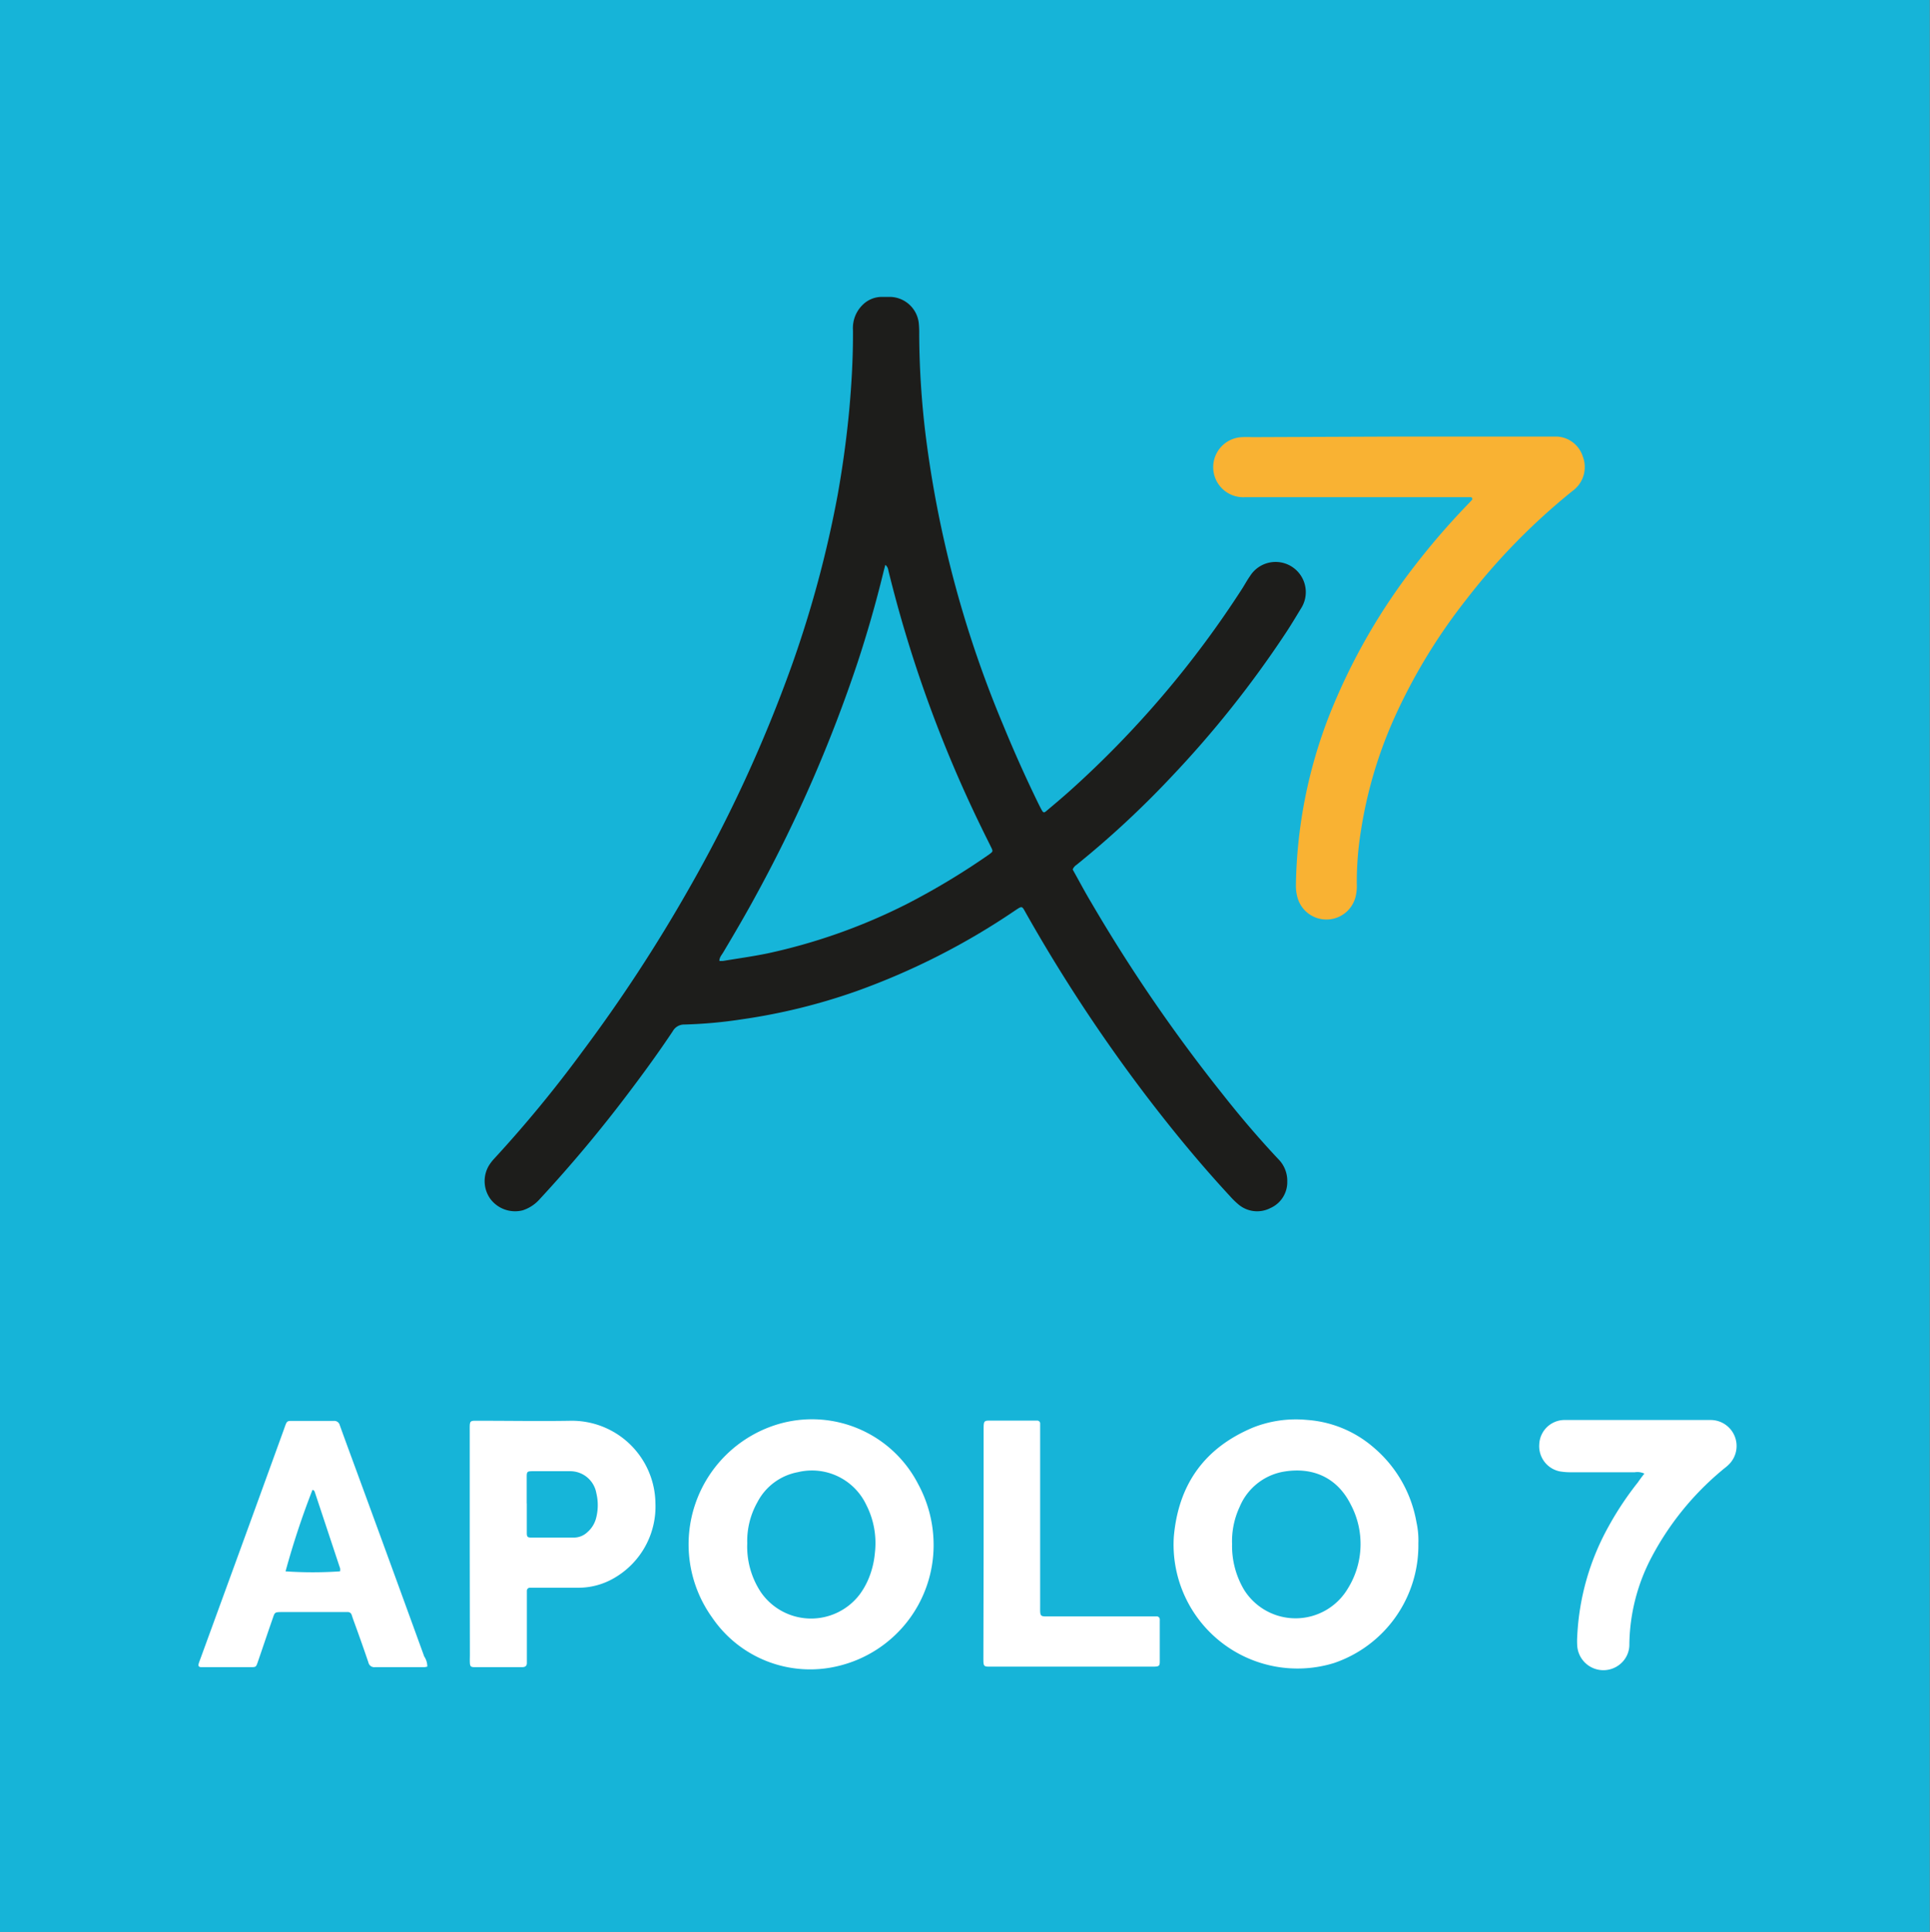
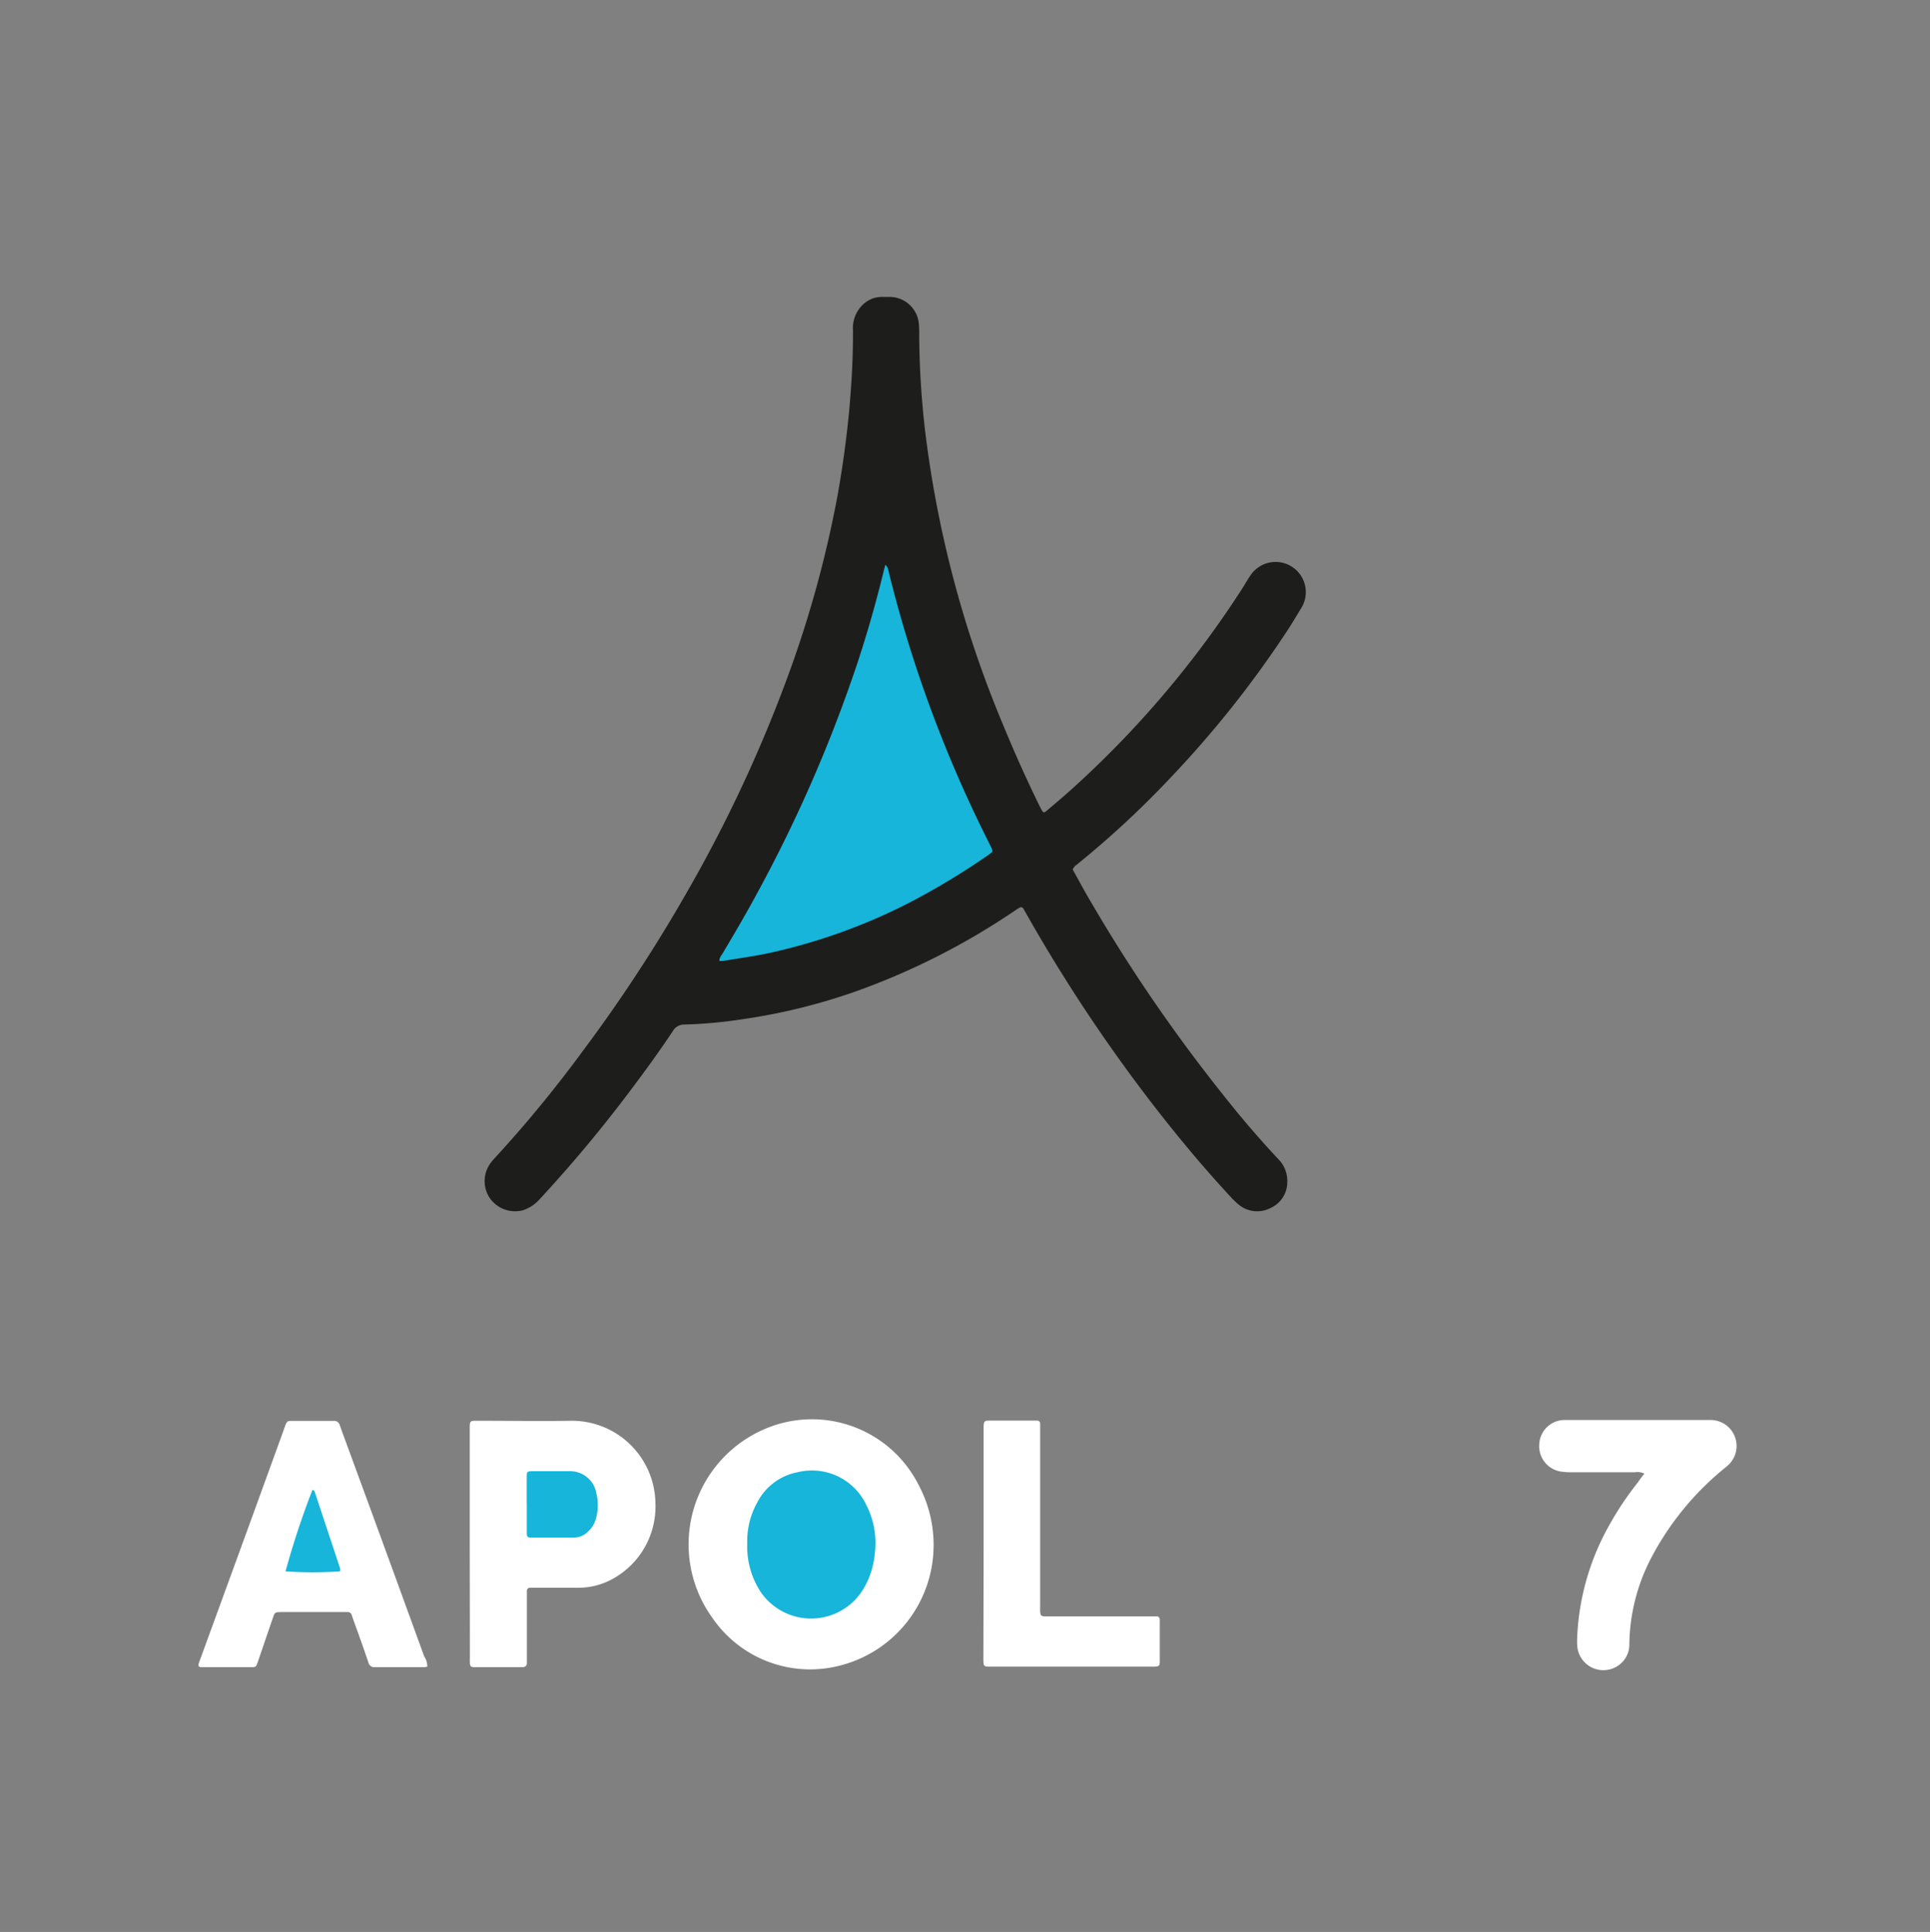
<svg xmlns="http://www.w3.org/2000/svg" id="Calque_1" data-name="Calque 1" viewBox="0 0 257.04 257.34">
  <rect x="0" y="0" width="257.04" height="257.34" fill="#808080" stroke="none" />
  <defs>
    <style>.cls-1{fill:#16b4d8;}.cls-2{fill:#1d1d1b;}.cls-3{fill:#f9b233;}.cls-4{fill:#fff;}.cls-5{fill:#16b5d9;}</style>
  </defs>
-   <path class="cls-1" d="M257,257.34H0V0H257Z" />
+   <path class="cls-1" d="M257,257.34H0H257Z" />
  <path class="cls-2" d="M142.86,115.82c.81,1.44,1.63,3,2.49,4.43a214.18,214.18,0,0,0,17.48,25.5c2.36,3,4.81,5.87,7.41,8.64a4.08,4.08,0,0,1,1.2,3,3.77,3.77,0,0,1-2.25,3.53,3.85,3.85,0,0,1-4.28-.51,10.38,10.38,0,0,1-1.11-1.09c-3.89-4.2-7.52-8.61-11-13.16a214.58,214.58,0,0,1-16.09-24.4c-.65-1.14-.49-1.16-1.65-.39A93.94,93.94,0,0,1,114,132.05a79.6,79.6,0,0,1-15.22,3.73,60.93,60.93,0,0,1-7.63.69,1.73,1.73,0,0,0-1.55.89c-1.82,2.73-3.74,5.38-5.72,8a182.48,182.48,0,0,1-12,14.37,5.13,5.13,0,0,1-2.27,1.49,4.11,4.11,0,0,1-4.27-1.48,4.05,4.05,0,0,1-.21-4.51,6.13,6.13,0,0,1,.66-.86,166.37,166.37,0,0,0,11.73-14.24,206.2,206.2,0,0,0,14.18-21.66,186.7,186.7,0,0,0,13.77-29.89,149,149,0,0,0,6.09-22.65q1-5.6,1.54-11.28c.32-3.54.52-7.09.5-10.65a4.31,4.31,0,0,1,1.35-3.45,3.63,3.63,0,0,1,2.37-1c.44,0,.88,0,1.32,0A3.93,3.93,0,0,1,122.36,43a13.47,13.47,0,0,1,.06,1.56,115,115,0,0,0,.87,13.5,147,147,0,0,0,10.32,38.53q2.14,5.22,4.6,10.28c.18.36.35.72.55,1.07s.32.32.57.11c1.07-.9,2.14-1.8,3.18-2.73a132.81,132.81,0,0,0,22.88-26.84c.37-.57.69-1.18,1.08-1.73A4,4,0,0,1,173.3,81c-.69,1.13-1.36,2.26-2.09,3.36A139.37,139.37,0,0,1,156,103.48a125.23,125.23,0,0,1-12.64,11.73A1.32,1.32,0,0,0,142.86,115.82Z" />
-   <path class="cls-3" d="M186.56,58.15h19.68c.36,0,.73,0,1.08,0a3.81,3.81,0,0,1,3.49,2.69,3.91,3.91,0,0,1-1.05,4.29,3.72,3.72,0,0,1-.37.3A85.81,85.81,0,0,0,195.17,80a75.68,75.68,0,0,0-9.48,15.65,58.4,58.4,0,0,0-4.42,14.89,42.86,42.86,0,0,0-.57,7.16,6,6,0,0,1-.17,1.78,4,4,0,0,1-7.78-.13,5.68,5.68,0,0,1-.16-1.42,64.74,64.74,0,0,1,4.46-22.68A81.31,81.31,0,0,1,188.3,75.51,97.85,97.85,0,0,1,195.66,67c.13-.15.28-.29.4-.44a.28.28,0,0,0,0-.22.23.23,0,0,0-.17-.11c-.36,0-.72,0-1.08,0H166.76c-.32,0-.64,0-1,0a4,4,0,0,1-.36-8,11.64,11.64,0,0,1,1.32,0Z" />
  <path class="cls-4" d="M124.34,205.73a16.55,16.55,0,0,1-12.67,16.18,15.79,15.79,0,0,1-16.84-6.47,16.71,16.71,0,0,1,8.75-25.72,15.9,15.9,0,0,1,18.72,8A17,17,0,0,1,124.34,205.73Z" />
-   <path class="cls-4" d="M188.9,205.58a16.56,16.56,0,0,1-11.26,15.95,16.51,16.51,0,0,1-21.31-16.82c.61-7,4.11-11.87,10.58-14.57a15.53,15.53,0,0,1,7.18-1,15.15,15.15,0,0,1,8.82,3.64,16.83,16.83,0,0,1,5.74,10A11.27,11.27,0,0,1,188.9,205.58Z" />
  <path class="cls-4" d="M62.56,205.56V190.7c0-1.59-.09-1.45,1.4-1.45,4,0,8.08.07,12.11,0a11.13,11.13,0,0,1,11.22,10.93,11,11,0,0,1-5.46,10,9.43,9.43,0,0,1-4.92,1.31c-1.84,0-3.68,0-5.52,0-.28,0-.56,0-.84,0a.4.4,0,0,0-.38.39c0,.32,0,.64,0,1v7.68c0,.32,0,.64,0,.95s-.13.55-.6.56H63.18c-.47,0-.58-.12-.6-.56s0-.71,0-1.07Z" />
  <path class="cls-4" d="M56.91,222a3.35,3.35,0,0,1-.37.07c-2.2,0-4.4,0-6.6,0a.79.79,0,0,1-.87-.61c-.64-1.89-1.31-3.78-2-5.66l-.23-.68a.53.53,0,0,0-.54-.39H37.7c-1.24,0-1.07,0-1.47,1.11-.64,1.84-1.26,3.7-1.9,5.55-.23.67-.25.68-.93.68-2.2,0-4.4,0-6.6,0-.31,0-.43-.16-.34-.46s.18-.52.28-.79l2.05-5.62q4.52-12.37,9-24.74c.49-1.35.3-1.18,1.66-1.19,1.68,0,3.36,0,5,0a.75.75,0,0,1,.8.56c.43,1.2.87,2.4,1.31,3.6q5,13.6,9.94,27.22A2.39,2.39,0,0,1,56.91,222Z" />
  <path class="cls-4" d="M219,196.29a2.16,2.16,0,0,0-1.28-.18h-8.52a8.61,8.61,0,0,1-1.43-.11A3.42,3.42,0,0,1,205,192.4a3.38,3.38,0,0,1,3.24-3.25h18.94c.24,0,.48,0,.72,0a3.46,3.46,0,0,1,2.27,6c-.25.25-.55.45-.82.69a38.37,38.37,0,0,0-9.54,11.87A25.51,25.51,0,0,0,217,219a3.36,3.36,0,0,1-.7,2.12,3.49,3.49,0,0,1-6.24-1.86,9.69,9.69,0,0,1,0-1.32,33.2,33.2,0,0,1,4.17-14.61,42,42,0,0,1,3.91-5.88C218.4,197.07,218.66,196.72,219,196.29Z" />
  <path class="cls-4" d="M131,205.54v-15c0-1.42,0-1.31,1.3-1.31h5l.84,0a.38.38,0,0,1,.39.38c0,.4,0,.8,0,1.2v22.89c0,1.82-.13,1.6,1.61,1.61H153c.36,0,.72,0,1.08,0a.39.39,0,0,1,.38.38,2,2,0,0,1,0,.24c0,1.8,0,3.59,0,5.39,0,.58-.11.66-.72.68H132.4c-1.5,0-1.43.15-1.43-1.41Z" />
  <path class="cls-5" d="M117.91,75.24a1.1,1.1,0,0,1,.4.73,170.76,170.76,0,0,0,12.41,34.29c.43.9.89,1.79,1.32,2.68.21.43.19.5-.2.79a3.06,3.06,0,0,1-.29.21,96.09,96.09,0,0,1-10.67,6.42A76.93,76.93,0,0,1,102.2,127c-2,.41-3.93.67-5.9,1a4,4,0,0,1-.49,0c0-.48.29-.77.48-1.09,1.6-2.68,3.17-5.37,4.65-8.12a189.19,189.19,0,0,0,13.26-30.5q1.93-5.86,3.4-11.85C117.69,76.07,117.79,75.69,117.91,75.24Z" />
  <path class="cls-5" d="M99.52,205.58a10.53,10.53,0,0,1,1.35-5.48,7.64,7.64,0,0,1,5.38-4,8,8,0,0,1,9.12,4.35,11.18,11.18,0,0,1,1.15,6.39,11.61,11.61,0,0,1-.85,3.47,10,10,0,0,1-1.18,2.08,8.13,8.13,0,0,1-13.14-.28A11,11,0,0,1,99.52,205.58Z" />
-   <path class="cls-5" d="M164.09,205.68a10.8,10.8,0,0,1,1-4.94,7.8,7.8,0,0,1,5.7-4.68c4.06-.75,7.33.79,9.11,4.36a11.23,11.23,0,0,1-.42,11.22,8.09,8.09,0,0,1-13.79.13A11.45,11.45,0,0,1,164.09,205.68Z" />
  <path class="cls-5" d="M70.15,200.29c0-1.19,0-2.39,0-3.59,0-.67.08-.73.79-.73h4.91a3.53,3.53,0,0,1,3.57,2.92,6.79,6.79,0,0,1,0,3.2,3.71,3.71,0,0,1-1.19,2,2.62,2.62,0,0,1-1.73.72H70.72c-.45,0-.56-.12-.56-.59,0-1.31,0-2.63,0-4Z" />
  <path class="cls-5" d="M45.28,209.31a53.06,53.06,0,0,1-7.25,0,108.47,108.47,0,0,1,3.58-10.84c.25,0,.29.21.35.38l3.27,9.86A.89.89,0,0,1,45.28,209.31Z" />
</svg>